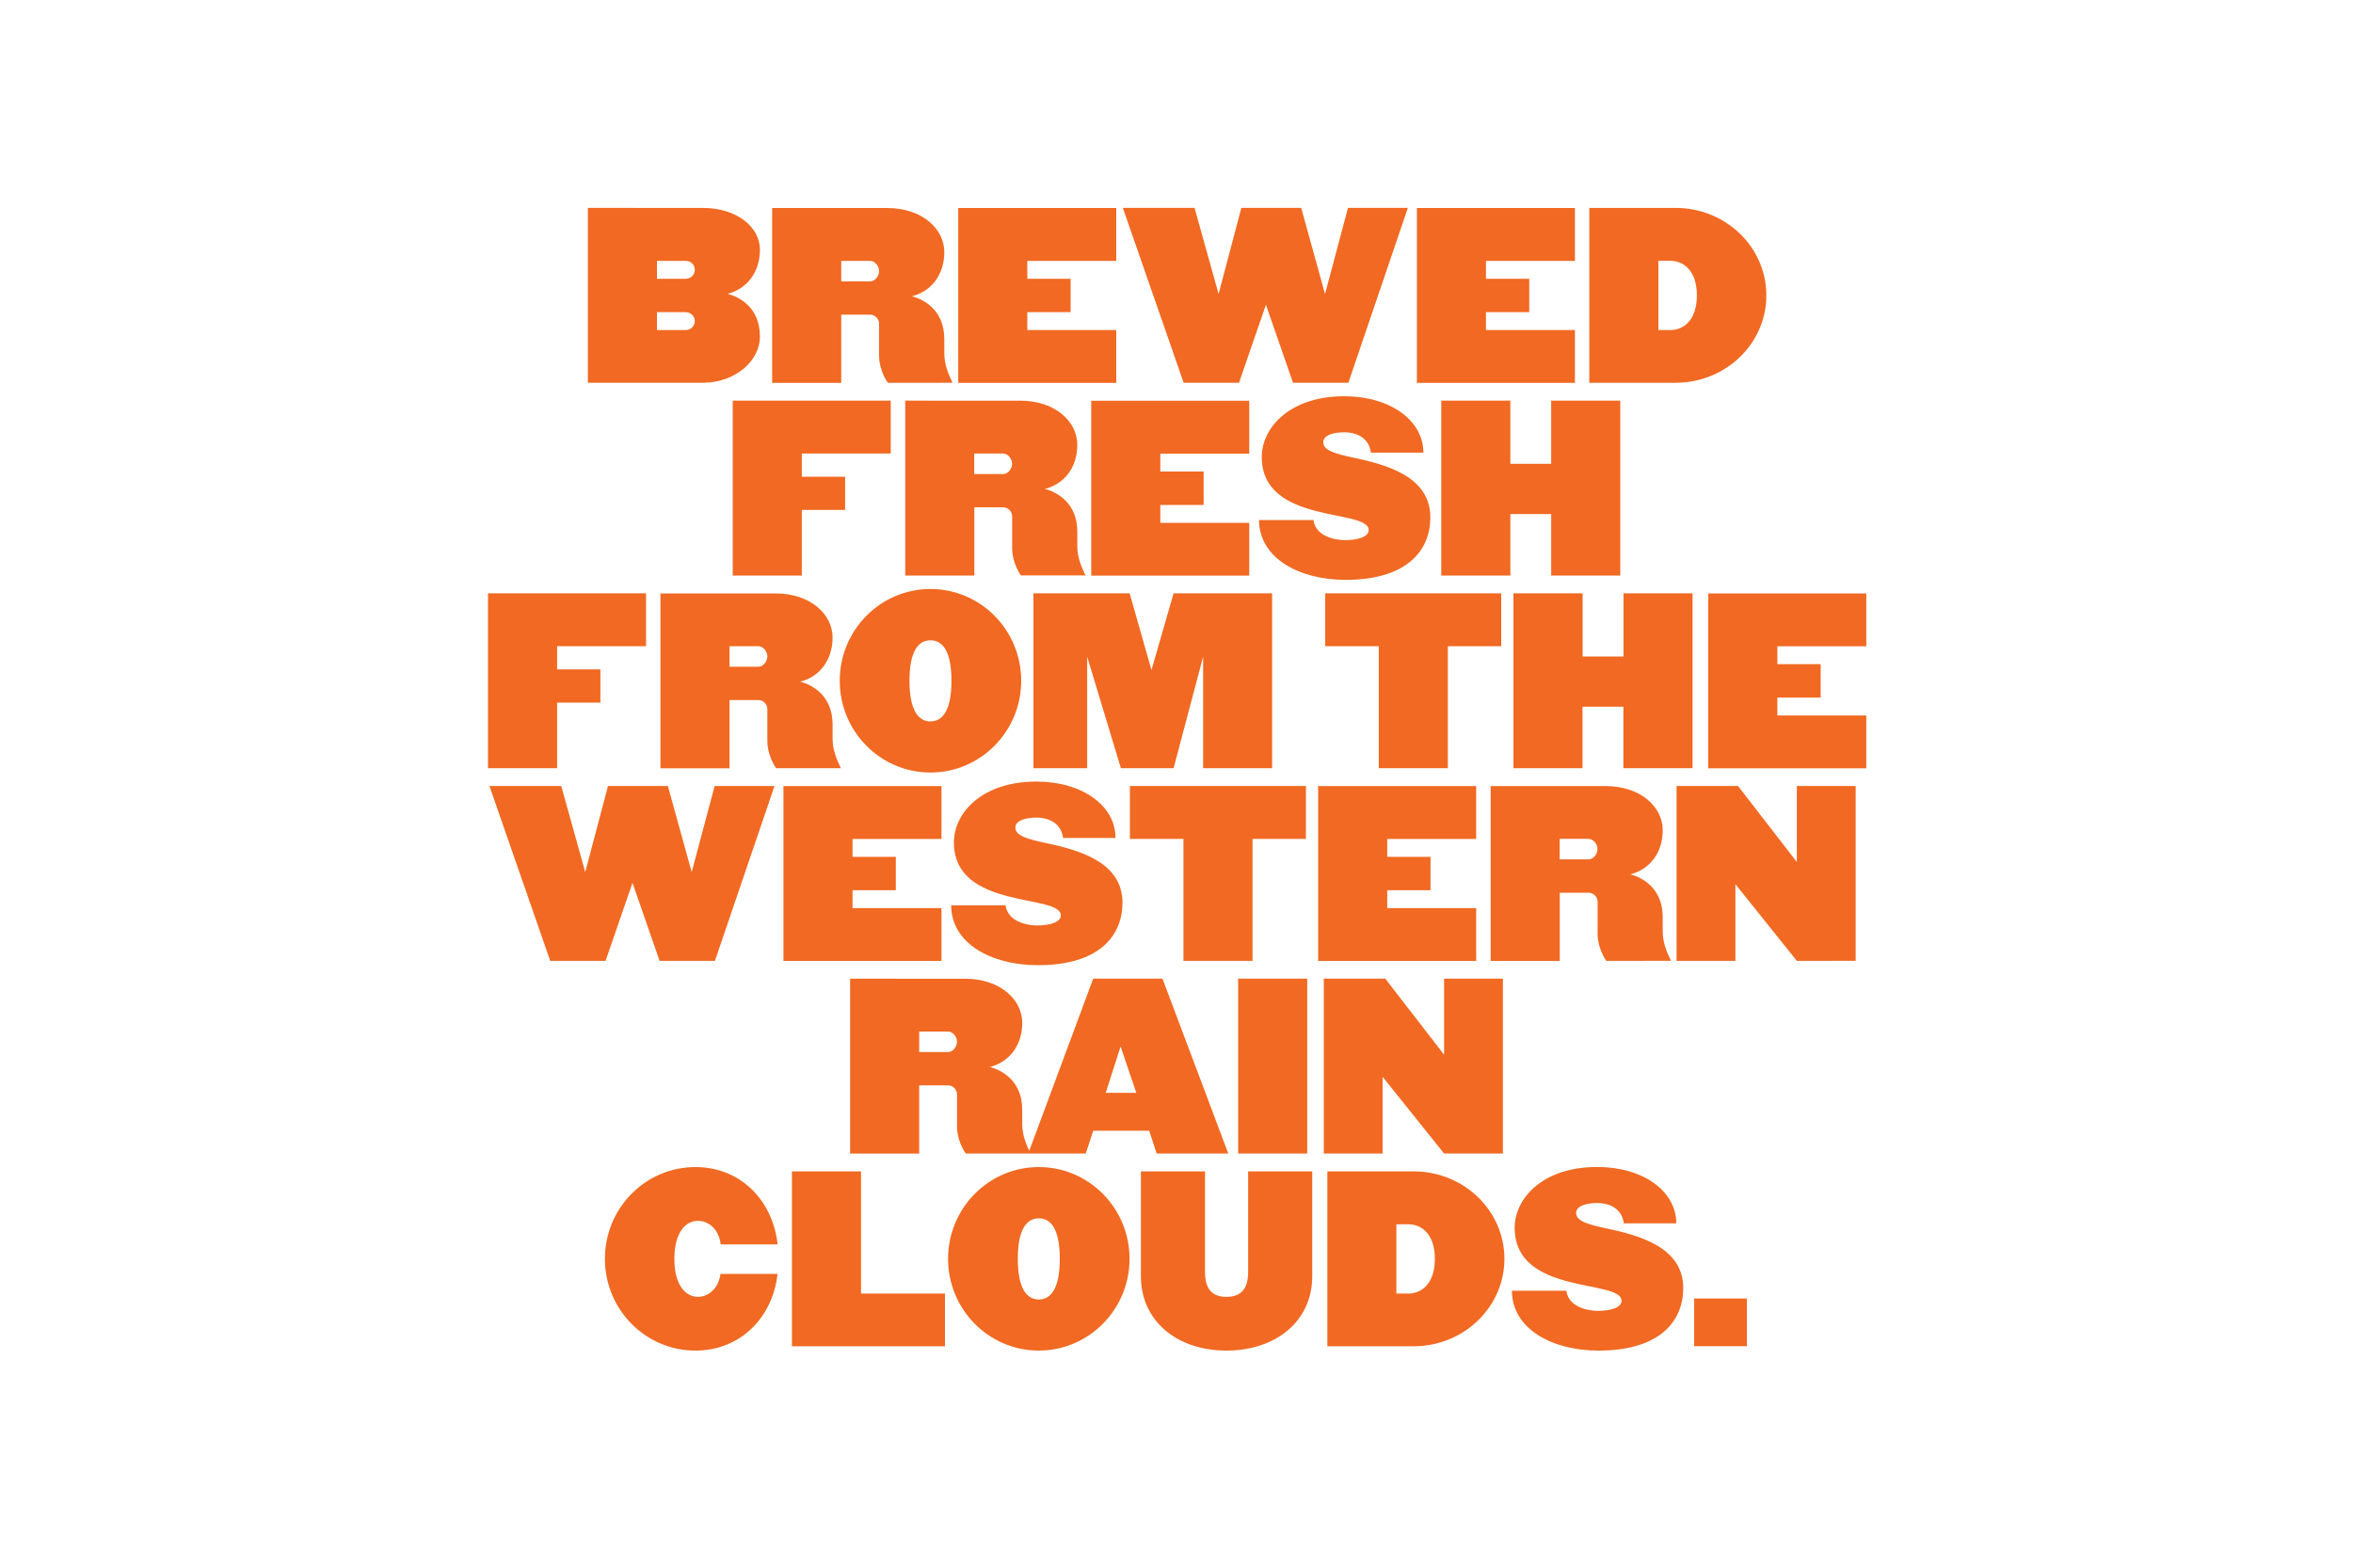
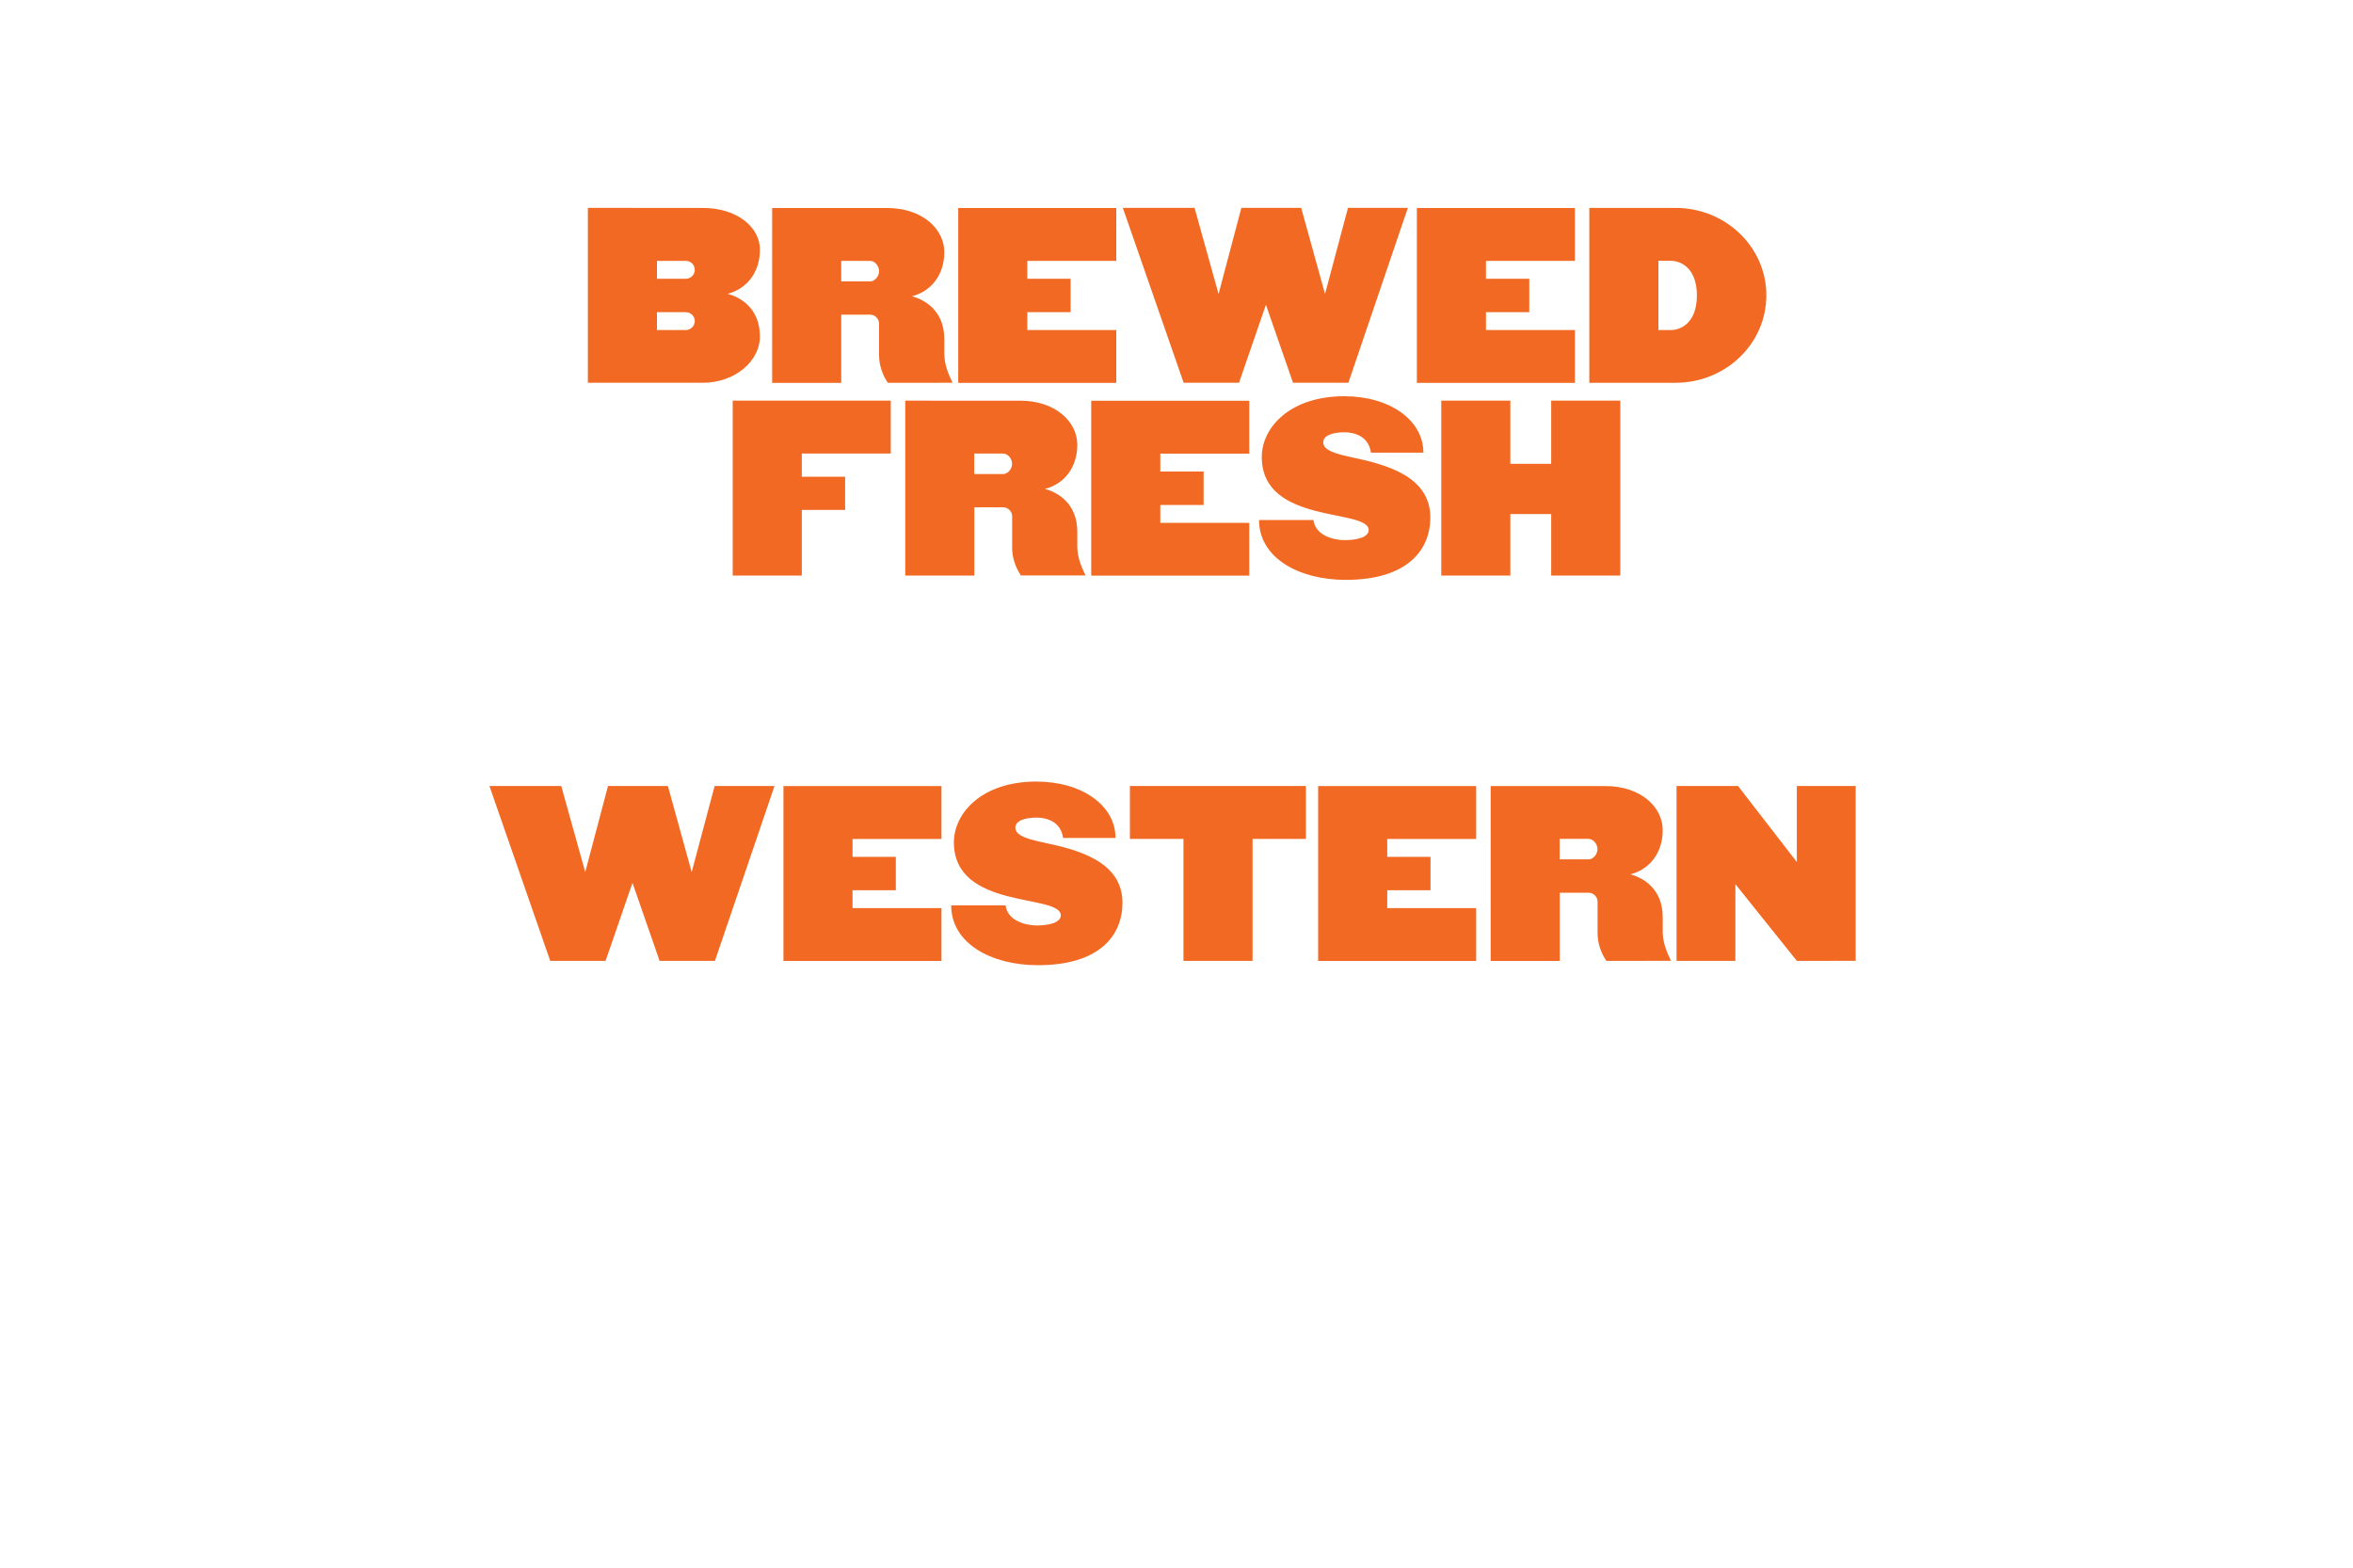
<svg xmlns="http://www.w3.org/2000/svg" version="1.1" id="Layer_1" x="0px" y="0px" viewBox="0 0 2500 1666" style="enable-background:new 0 0 2500 1666;" xml:space="preserve">
  <style type="text/css">
	.st0{fill:#F16922;}
</style>
  <g>
-     <path class="st0" d="M1856,1379.7h-56v50.6h56V1379.7z M1788.4,1368.6c0-43.9-47.8-56.2-81.5-63.4c-18.1-3.9-32.3-7.4-32.3-16.3   c0-7.2,9.5-10.7,22.8-10.7c9.8,0,25.5,3.9,27.9,21.6h55.7c0-34.4-35.5-59.9-84.1-59.9c-57.6,0-87.6,33.2-87.6,64.6   c0,72.2,113.6,54.3,113.6,77.6c0,7.4-12.1,10.7-25.3,10.7c-9.8,0-31.1-3.7-33.4-21.4h-57.8c0,40.2,42.3,63.6,92,63.6   C1764.2,1435,1788.4,1403.2,1788.4,1368.6 M1524.5,1337.5c0,27.9-15.6,36.9-27.9,36.9h-13v-73.6h13   C1509,1300.8,1524.5,1309.8,1524.5,1337.5 M1598.4,1337.5c0-51.3-43.2-92.9-96.4-92.9h-91.7v185.8h91.7   C1555.2,1430.4,1598.4,1388.8,1598.4,1337.5 M1394.2,1356.3v-111.7h-68.1v107.1c0,19-8.8,26.2-23,26.2c-14.2,0-22.8-7.2-22.8-26.2   v-107.1h-68.1v111.7c0,46.7,37.9,78.7,90.8,78.7C1356.4,1435,1394.2,1402.9,1394.2,1356.3 M1126,1337.5c0,32.5-10,43.2-22.3,43.2   c-12.3,0-22.3-10.7-22.3-43.2s10-43,22.3-43C1116,1294.5,1126,1304.9,1126,1337.5 M1200.1,1337.5c0-53.9-43.2-97.5-96.4-97.5   c-53.2,0-96.4,43.7-96.4,97.5s43.2,97.5,96.4,97.5C1156.9,1435,1200.1,1391.3,1200.1,1337.5 M1004,1430.4v-56h-89.2v-129.8h-73.4   v185.8H1004z M826.1,1353.5h-60.6c-2.3,17.2-14.4,24.4-23.9,24.4c-12.5,0-25.1-11.4-25.1-40.4c0-28.8,12.5-40.4,25.1-40.4   c9.8,0,21.8,7.2,24.2,25.1h60.4c-5.1-46.7-39.3-82.2-87.3-82.2c-53.2,0-96.2,43.7-96.2,97.5s43,97.5,96.2,97.5   C786.6,1435,821,1399.9,826.1,1353.5" />
-     <path class="st0" d="M1596.8,1225.6v-185.8h-62.5v80.8l-62.5-80.8h-65.3v185.8h62.5v-81.5l65.3,81.5H1596.8z M1388.9,1039.8h-73.4   v185.8h73.4V1039.8z M1207.3,1161.1h-32.5l15.8-49.2L1207.3,1161.1z M1305,1225.6l-69.9-185.8h-73.6l-69,185.8h61.1l7.9-24.2h59.5   l7.9,24.2H1305z M1016.8,1106.9c0,5.3-4.4,10.9-9.5,10.9h-30.7V1096h30.7C1012.4,1096,1016.8,1101.6,1016.8,1106.9 M1094.9,1225.6   c-4.4-9.1-8.8-19.3-8.8-31.1v-15.3c0-30.2-20.9-42-34.4-45.5c20.7-5.3,34.4-23,34.4-46.9c0-24.4-23-46.9-60.9-46.9H903.2v185.8   h73.4v-72.5h30.7c5.1,0,9.5,4.4,9.5,9.5v34.1c0,9.8,3.7,20.7,9.3,28.8H1094.9z" />
    <path class="st0" d="M1971.6,1020.9V835.1h-62.5v80.8l-62.5-80.8h-65.3v185.8h62.5v-81.5l65.3,81.5H1971.6z M1697.3,902.2   c0,5.3-4.4,10.9-9.5,10.9h-30.7v-21.8h30.7C1692.9,891.3,1697.3,896.9,1697.3,902.2 M1775.4,1020.9c-4.4-9.1-8.8-19.3-8.8-31.1   v-15.3c0-30.2-20.9-42-34.4-45.5c20.7-5.3,34.4-23,34.4-46.9c0-24.4-23-46.9-60.9-46.9h-121.9v185.8h73.4v-72.5h30.7   c5.1,0,9.5,4.4,9.5,9.5v34.1c0,9.8,3.7,20.7,9.3,28.8H1775.4z M1568.4,1020.9v-56h-94.5v-19h46v-35.5h-46v-19h94.5v-56.2h-167.9   v185.8H1568.4z M1387.5,891.3v-56.2h-187v56.2h56.9v129.6h73.4V891.3H1387.5z M1192.6,959.1c0-43.9-47.8-56.2-81.5-63.4   c-18.1-3.9-32.3-7.4-32.3-16.3c0-7.2,9.5-10.7,22.8-10.7c9.8,0,25.5,3.9,27.9,21.6h55.7c0-34.4-35.5-59.9-84.1-59.9   c-57.6,0-87.6,33.2-87.6,64.6c0,72.2,113.6,54.3,113.6,77.6c0,7.4-12.1,10.7-25.3,10.7c-9.8,0-31.1-3.7-33.4-21.4h-57.8   c0,40.2,42.3,63.6,92,63.6C1168.5,1025.6,1192.6,993.7,1192.6,959.1 M1000.3,1020.9v-56h-94.5v-19h46v-35.5h-46v-19h94.5v-56.2   H832.4v185.8H1000.3z M822.9,835.1h-63.6l-24.4,91.5l-25.3-91.5h-63.6l-24.2,91.5l-25.5-91.5H520l64.6,185.8h58.8l28.6-82.9   l28.8,82.9h58.8L822.9,835.1z" />
-     <path class="st0" d="M1982.9,816.2v-56h-94.5v-19h46v-35.5h-46v-19h94.5v-56.2H1815v185.8H1982.9z M1798.3,816.2V630.4h-73.4v67.1   h-43.4v-67.1H1608v185.8h73.4v-65.3h43.4v65.3H1798.3z M1595,686.6v-56.2h-187v56.2h56.9v129.6h73.4V686.6H1595z M1351.6,816.2   V630.4h-104.7l-23.5,81.5l-23.2-81.5H1098v185.8h57.1V697.7l35.8,118.5h56l31.4-118.5v118.5H1351.6z M1010.9,723.3   c0,32.5-10,43.2-22.3,43.2s-22.3-10.7-22.3-43.2c0-32.5,10-43,22.3-43S1010.9,690.8,1010.9,723.3 M1085,723.3   c0-53.9-43.2-97.5-96.4-97.5c-53.2,0-96.4,43.7-96.4,97.5c0,53.9,43.2,97.5,96.4,97.5C1041.8,820.8,1085,777.2,1085,723.3    M815.3,697.5c0,5.3-4.4,10.9-9.5,10.9h-30.7v-21.8h30.7C810.9,686.6,815.3,692.2,815.3,697.5 M893.4,816.2   c-4.4-9.1-8.8-19.3-8.8-31.1v-15.3c0-30.2-20.9-42-34.4-45.5c20.7-5.3,34.4-23,34.4-46.9c0-24.4-23-46.9-60.9-46.9H701.7v185.8   h73.4v-72.5h30.7c5.1,0,9.5,4.4,9.5,9.5v34.1c0,9.8,3.7,20.7,9.3,28.8H893.4z M686.4,686.6v-56.2H518.5v185.8h73.4v-69.7h46v-35.3   h-46v-24.6H686.4z" />
    <path class="st0" d="M1721.5,611.5V425.7h-73.4v67.1h-43.4v-67.1h-73.4v185.8h73.4v-65.3h43.4v65.3H1721.5z M1519.7,549.7   c0-43.9-47.8-56.2-81.5-63.4c-18.1-3.9-32.3-7.4-32.3-16.3c0-7.2,9.5-10.7,22.8-10.7c9.8,0,25.5,3.9,27.9,21.6h55.7   c0-34.4-35.5-59.9-84.1-59.9c-57.6,0-87.6,33.2-87.6,64.6c0,72.2,113.6,54.3,113.6,77.6c0,7.4-12.1,10.7-25.3,10.7   c-9.8,0-31.1-3.7-33.4-21.4h-57.8c0,40.2,42.3,63.6,92,63.6C1495.5,616.1,1519.7,584.3,1519.7,549.7 M1327.3,611.5v-56h-94.5v-19   h46v-35.5h-46v-19h94.5v-56.2h-167.9v185.8H1327.3z M1075.3,492.8c0,5.3-4.4,10.9-9.5,10.9h-30.7v-21.8h30.7   C1070.9,481.9,1075.3,487.4,1075.3,492.8 M1153.4,611.5c-4.4-9.1-8.8-19.3-8.8-31.1V565c0-30.2-20.9-42-34.4-45.5   c20.7-5.3,34.4-23,34.4-46.9c0-24.4-23-46.9-60.9-46.9H961.8v185.8h73.4V539h30.7c5.1,0,9.5,4.4,9.5,9.5v34.1   c0,9.8,3.7,20.7,9.3,28.8H1153.4z M946.4,481.9v-56.2H778.5v185.8h73.4v-69.7h46v-35.3h-46v-24.6H946.4z" />
    <path class="st0" d="M1802.9,313.8c0,27.9-15.6,36.9-27.9,36.9h-13v-73.6h13C1787.3,277.1,1802.9,286.2,1802.9,313.8 M1876.7,313.8   c0-51.3-43.2-92.9-96.4-92.9h-91.7v185.8h91.7C1833.5,406.7,1876.7,365.2,1876.7,313.8 M1673.3,406.7v-56h-94.5v-19h46v-35.5h-46   v-19h94.5v-56.2h-167.9v185.8H1673.3z M1495.8,220.9h-63.6l-24.4,91.5l-25.3-91.5h-63.6l-24.2,91.5l-25.5-91.5H1193l64.6,185.8   h58.8l28.6-82.9l28.8,82.9h58.8L1495.8,220.9z M1186,406.7v-56h-94.5v-19h46v-35.5h-46v-19h94.5v-56.2h-167.9v185.8H1186z    M934,288.1c0,5.3-4.4,10.9-9.5,10.9h-30.7v-21.8h30.7C929.6,277.1,934,282.7,934,288.1 M1012.1,406.7c-4.4-9.1-8.8-19.3-8.8-31.1   v-15.3c0-30.2-20.9-42-34.4-45.5c20.7-5.3,34.4-23,34.4-46.9c0-24.4-23-46.9-60.9-46.9H820.4v185.8h73.4v-72.5h30.7   c5.1,0,9.5,4.4,9.5,9.5v34.1c0,9.8,3.7,20.7,9.3,28.8H1012.1z M738.2,341.2c0,5.1-4.4,9.5-9.5,9.5H698v-19h30.7   C733.8,331.7,738.2,335.9,738.2,341.2 M738.2,286.7c0,5.3-4.4,9.5-9.5,9.5H698v-19h30.7C733.8,277.1,738.2,281.3,738.2,286.7    M807.4,357.7c0-30.4-20.9-42-34.4-45.5c20.7-5.3,34.4-23,34.4-46.9c0-23.7-23.9-44.4-60.9-44.4H624.6v185.8h121.9   C781.7,406.7,807.4,383,807.4,357.7" />
  </g>
</svg>